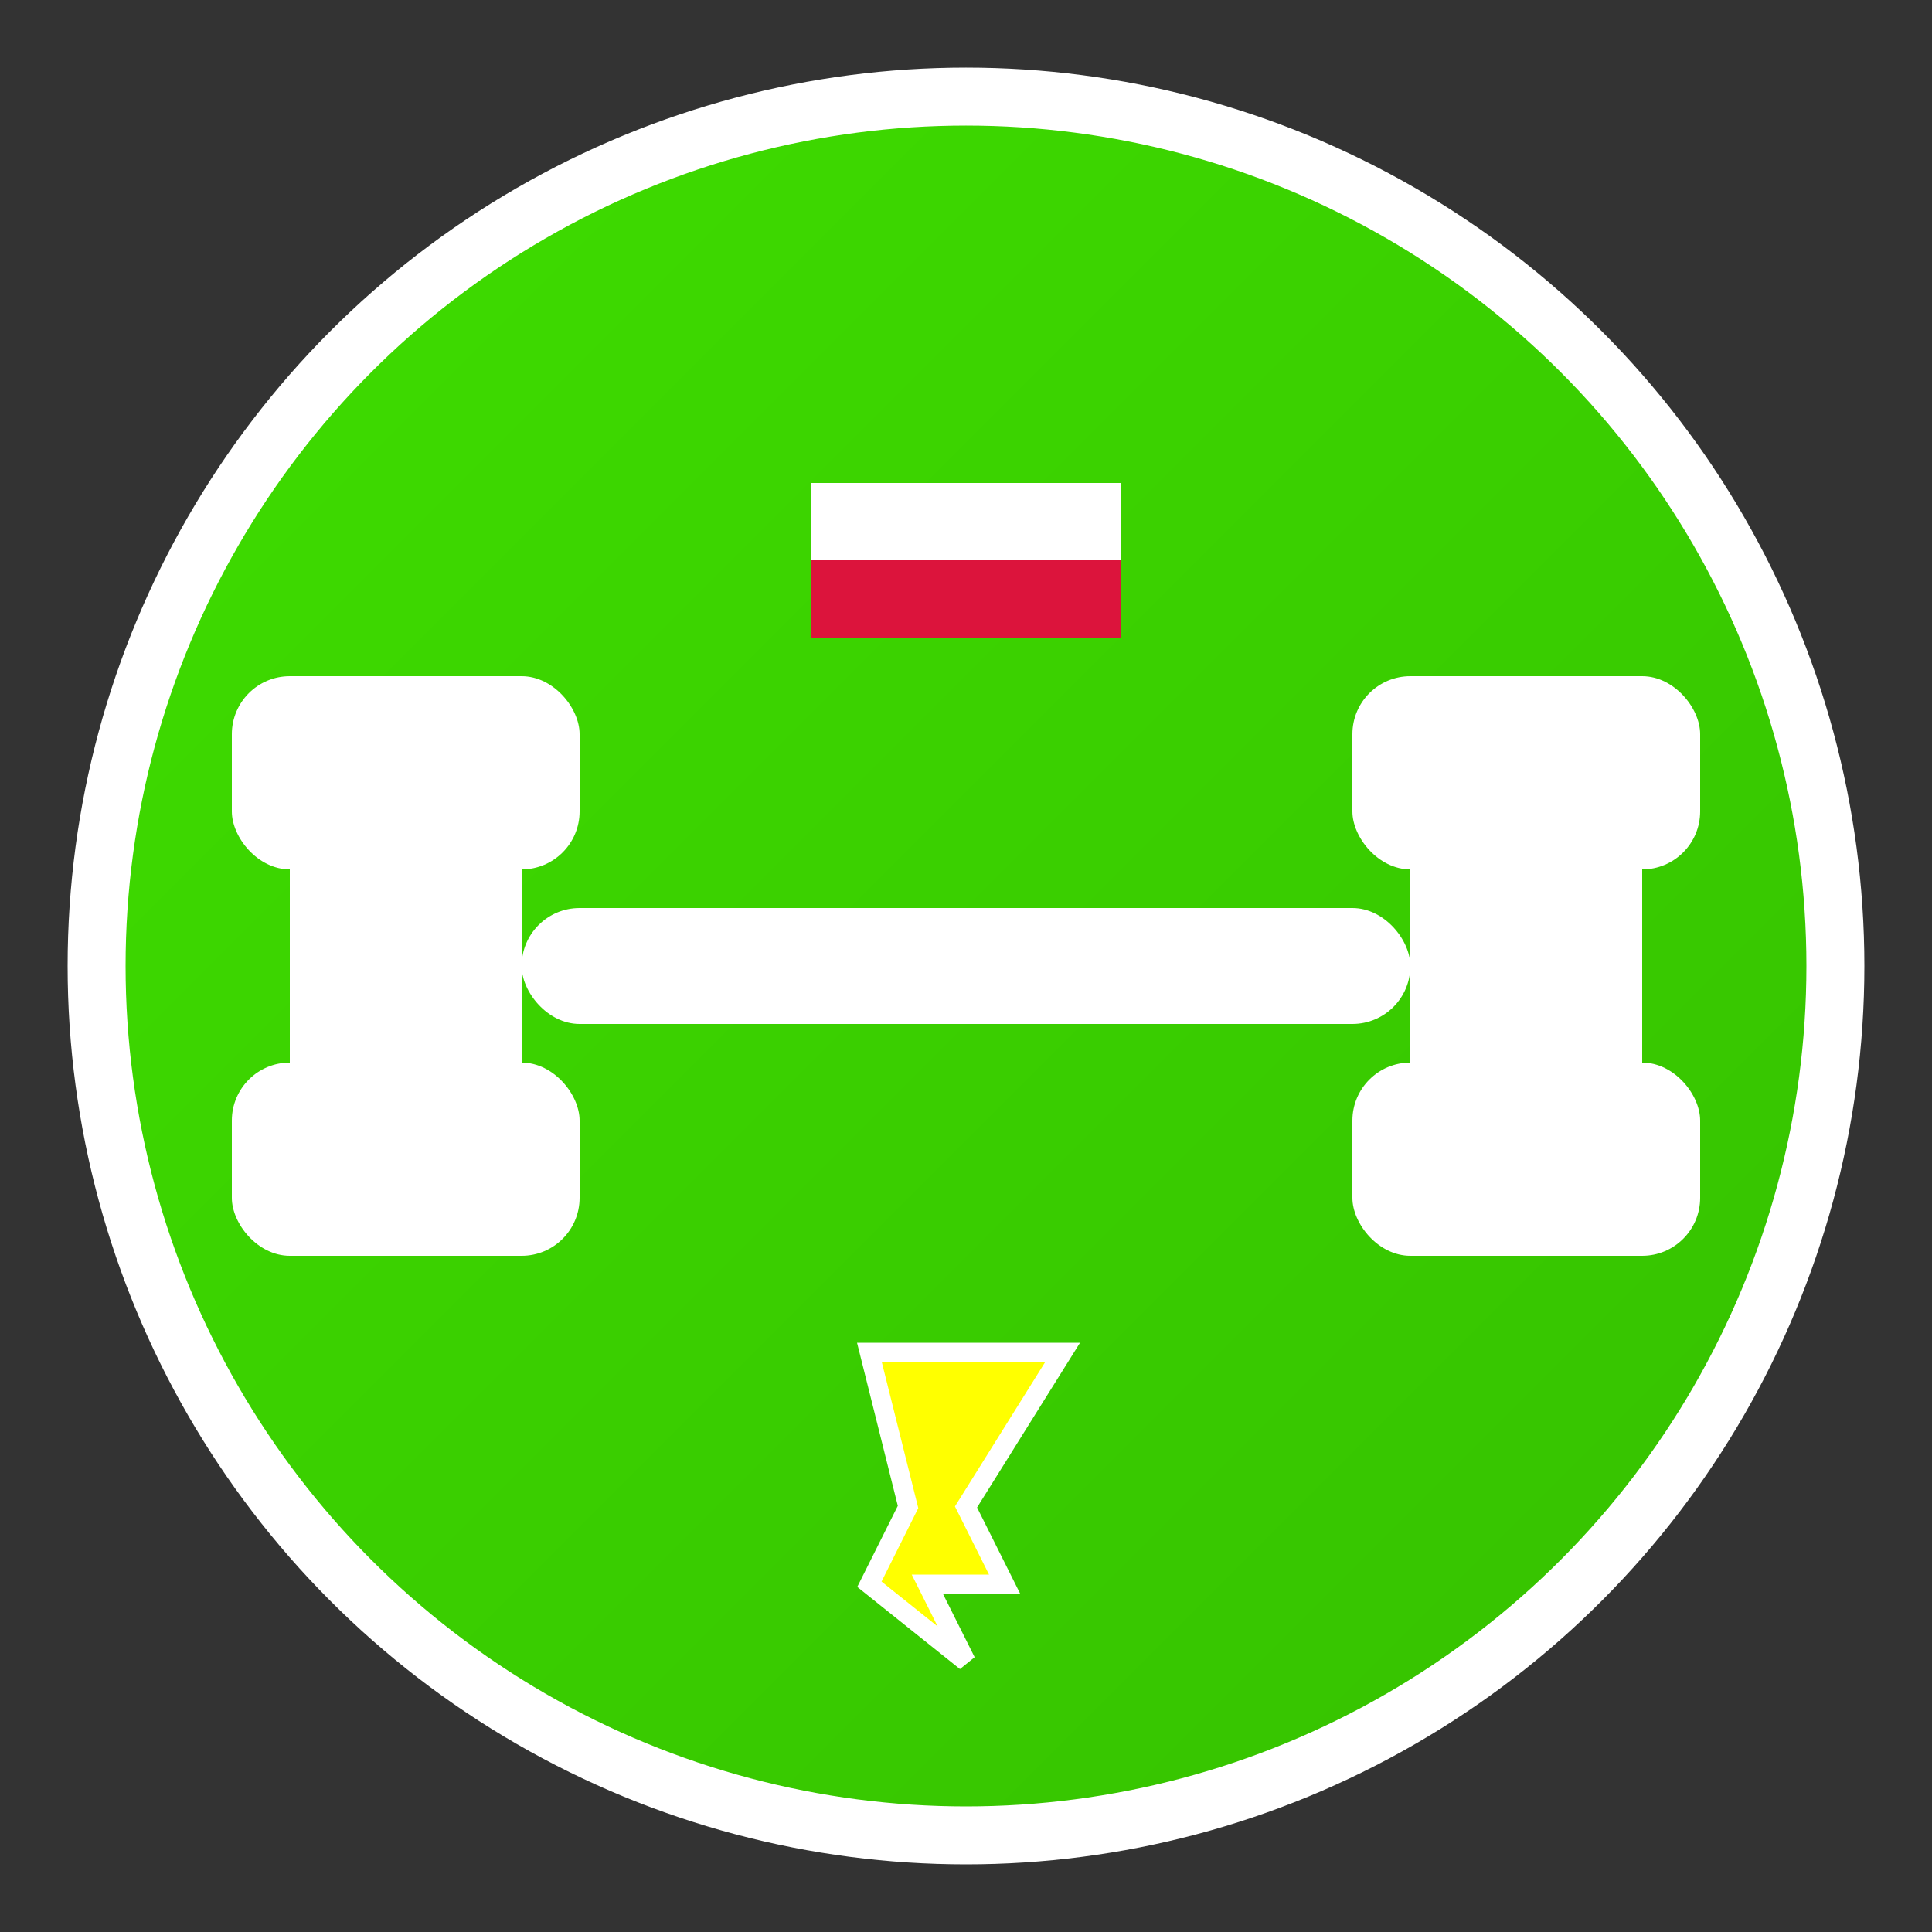
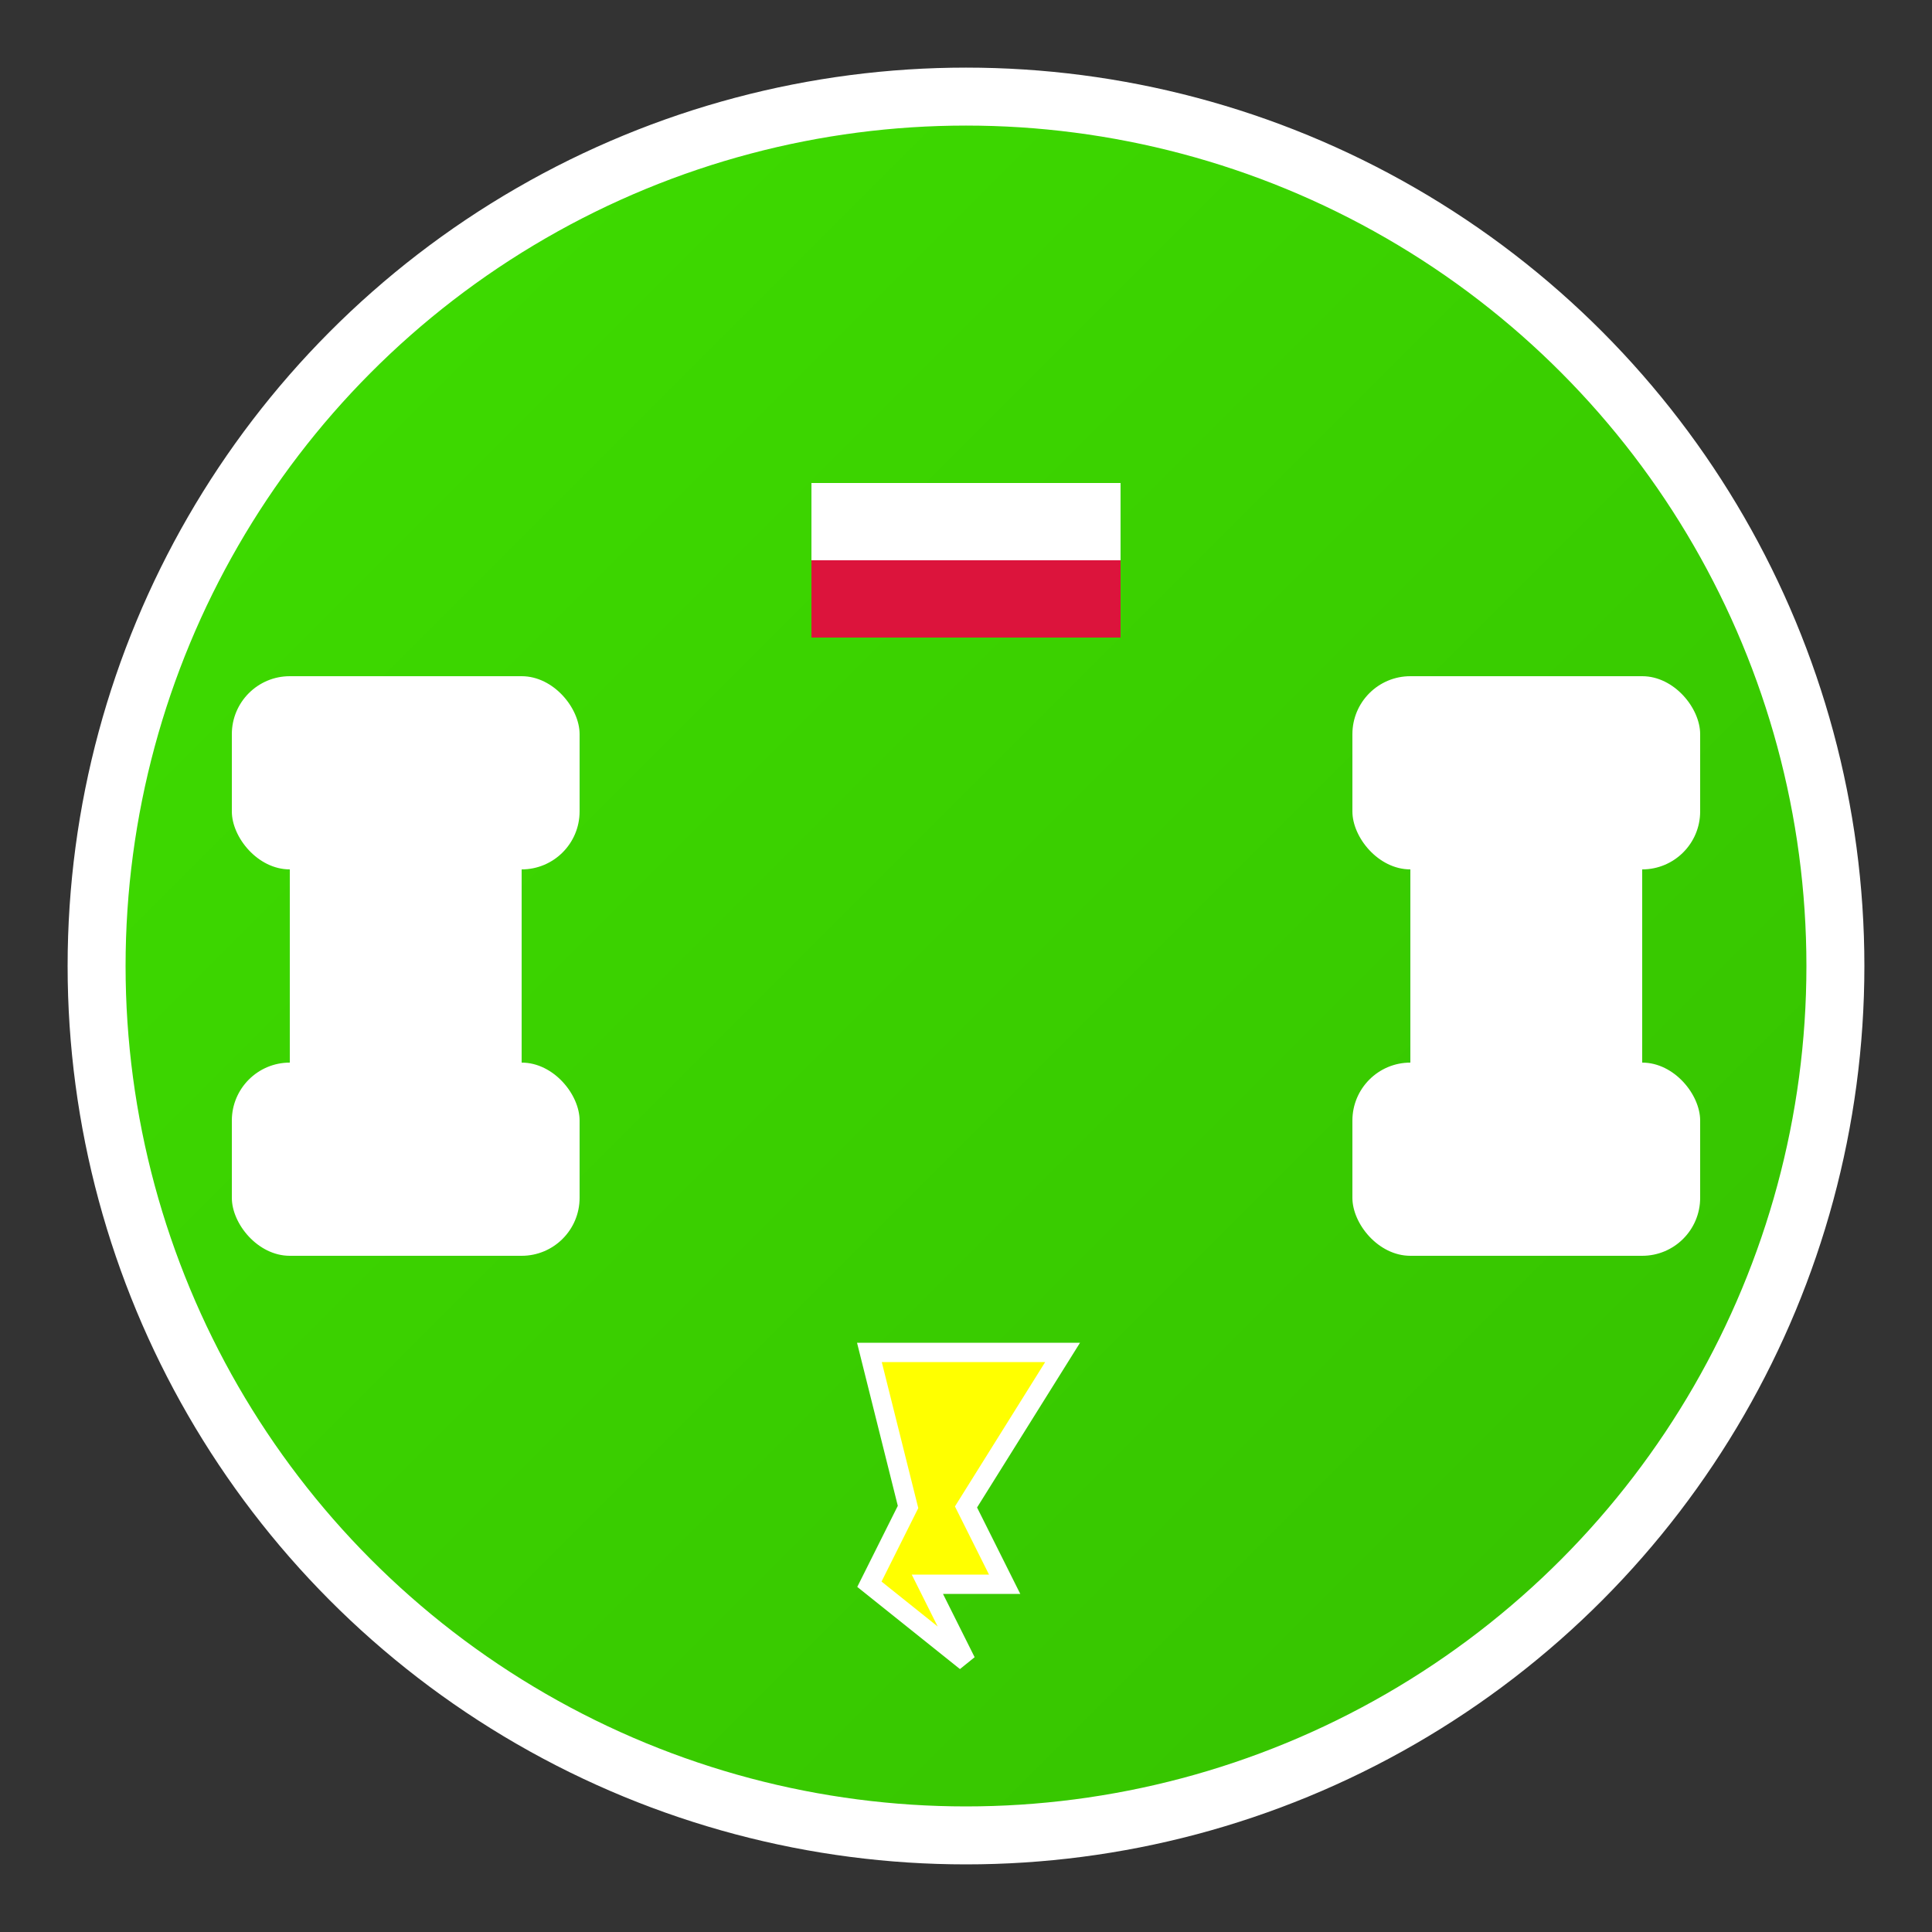
<svg xmlns="http://www.w3.org/2000/svg" viewBox="0 0 100 100" width="100" height="100">
  <rect x="0" y="0" width="100" height="100" fill="#333333" stroke="none" />
  <defs>
    <linearGradient id="logoGradient" x1="0%" y1="0%" x2="100%" y2="100%">
      <stop offset="0%" style="stop-color:#3fde00;stop-opacity:1" />
      <stop offset="100%" style="stop-color:#35c000;stop-opacity:1" />
    </linearGradient>
  </defs>
  <circle cx="50" cy="50" r="45" fill="url(#logoGradient)" stroke="#ffffff" stroke-width="3" />
  <g fill="#ffffff">
    <rect x="15" y="40" width="12" height="20" rx="2" />
    <rect x="12" y="35" width="18" height="10" rx="3" />
    <rect x="12" y="55" width="18" height="10" rx="3" />
    <rect x="73" y="40" width="12" height="20" rx="2" />
    <rect x="70" y="35" width="18" height="10" rx="3" />
    <rect x="70" y="55" width="18" height="10" rx="3" />
-     <rect x="27" y="47" width="46" height="6" rx="3" />
    <rect x="42" y="25" width="16" height="8" fill="#ffffff" />
    <rect x="42" y="29" width="16" height="4" fill="#dc143c" />
  </g>
  <path d="M45 70 L55 70 L50 78 L52 82 L48 82 L50 86 L45 82 L47 78 Z" fill="#ffff00" stroke="#ffffff" stroke-width="1" />
</svg>